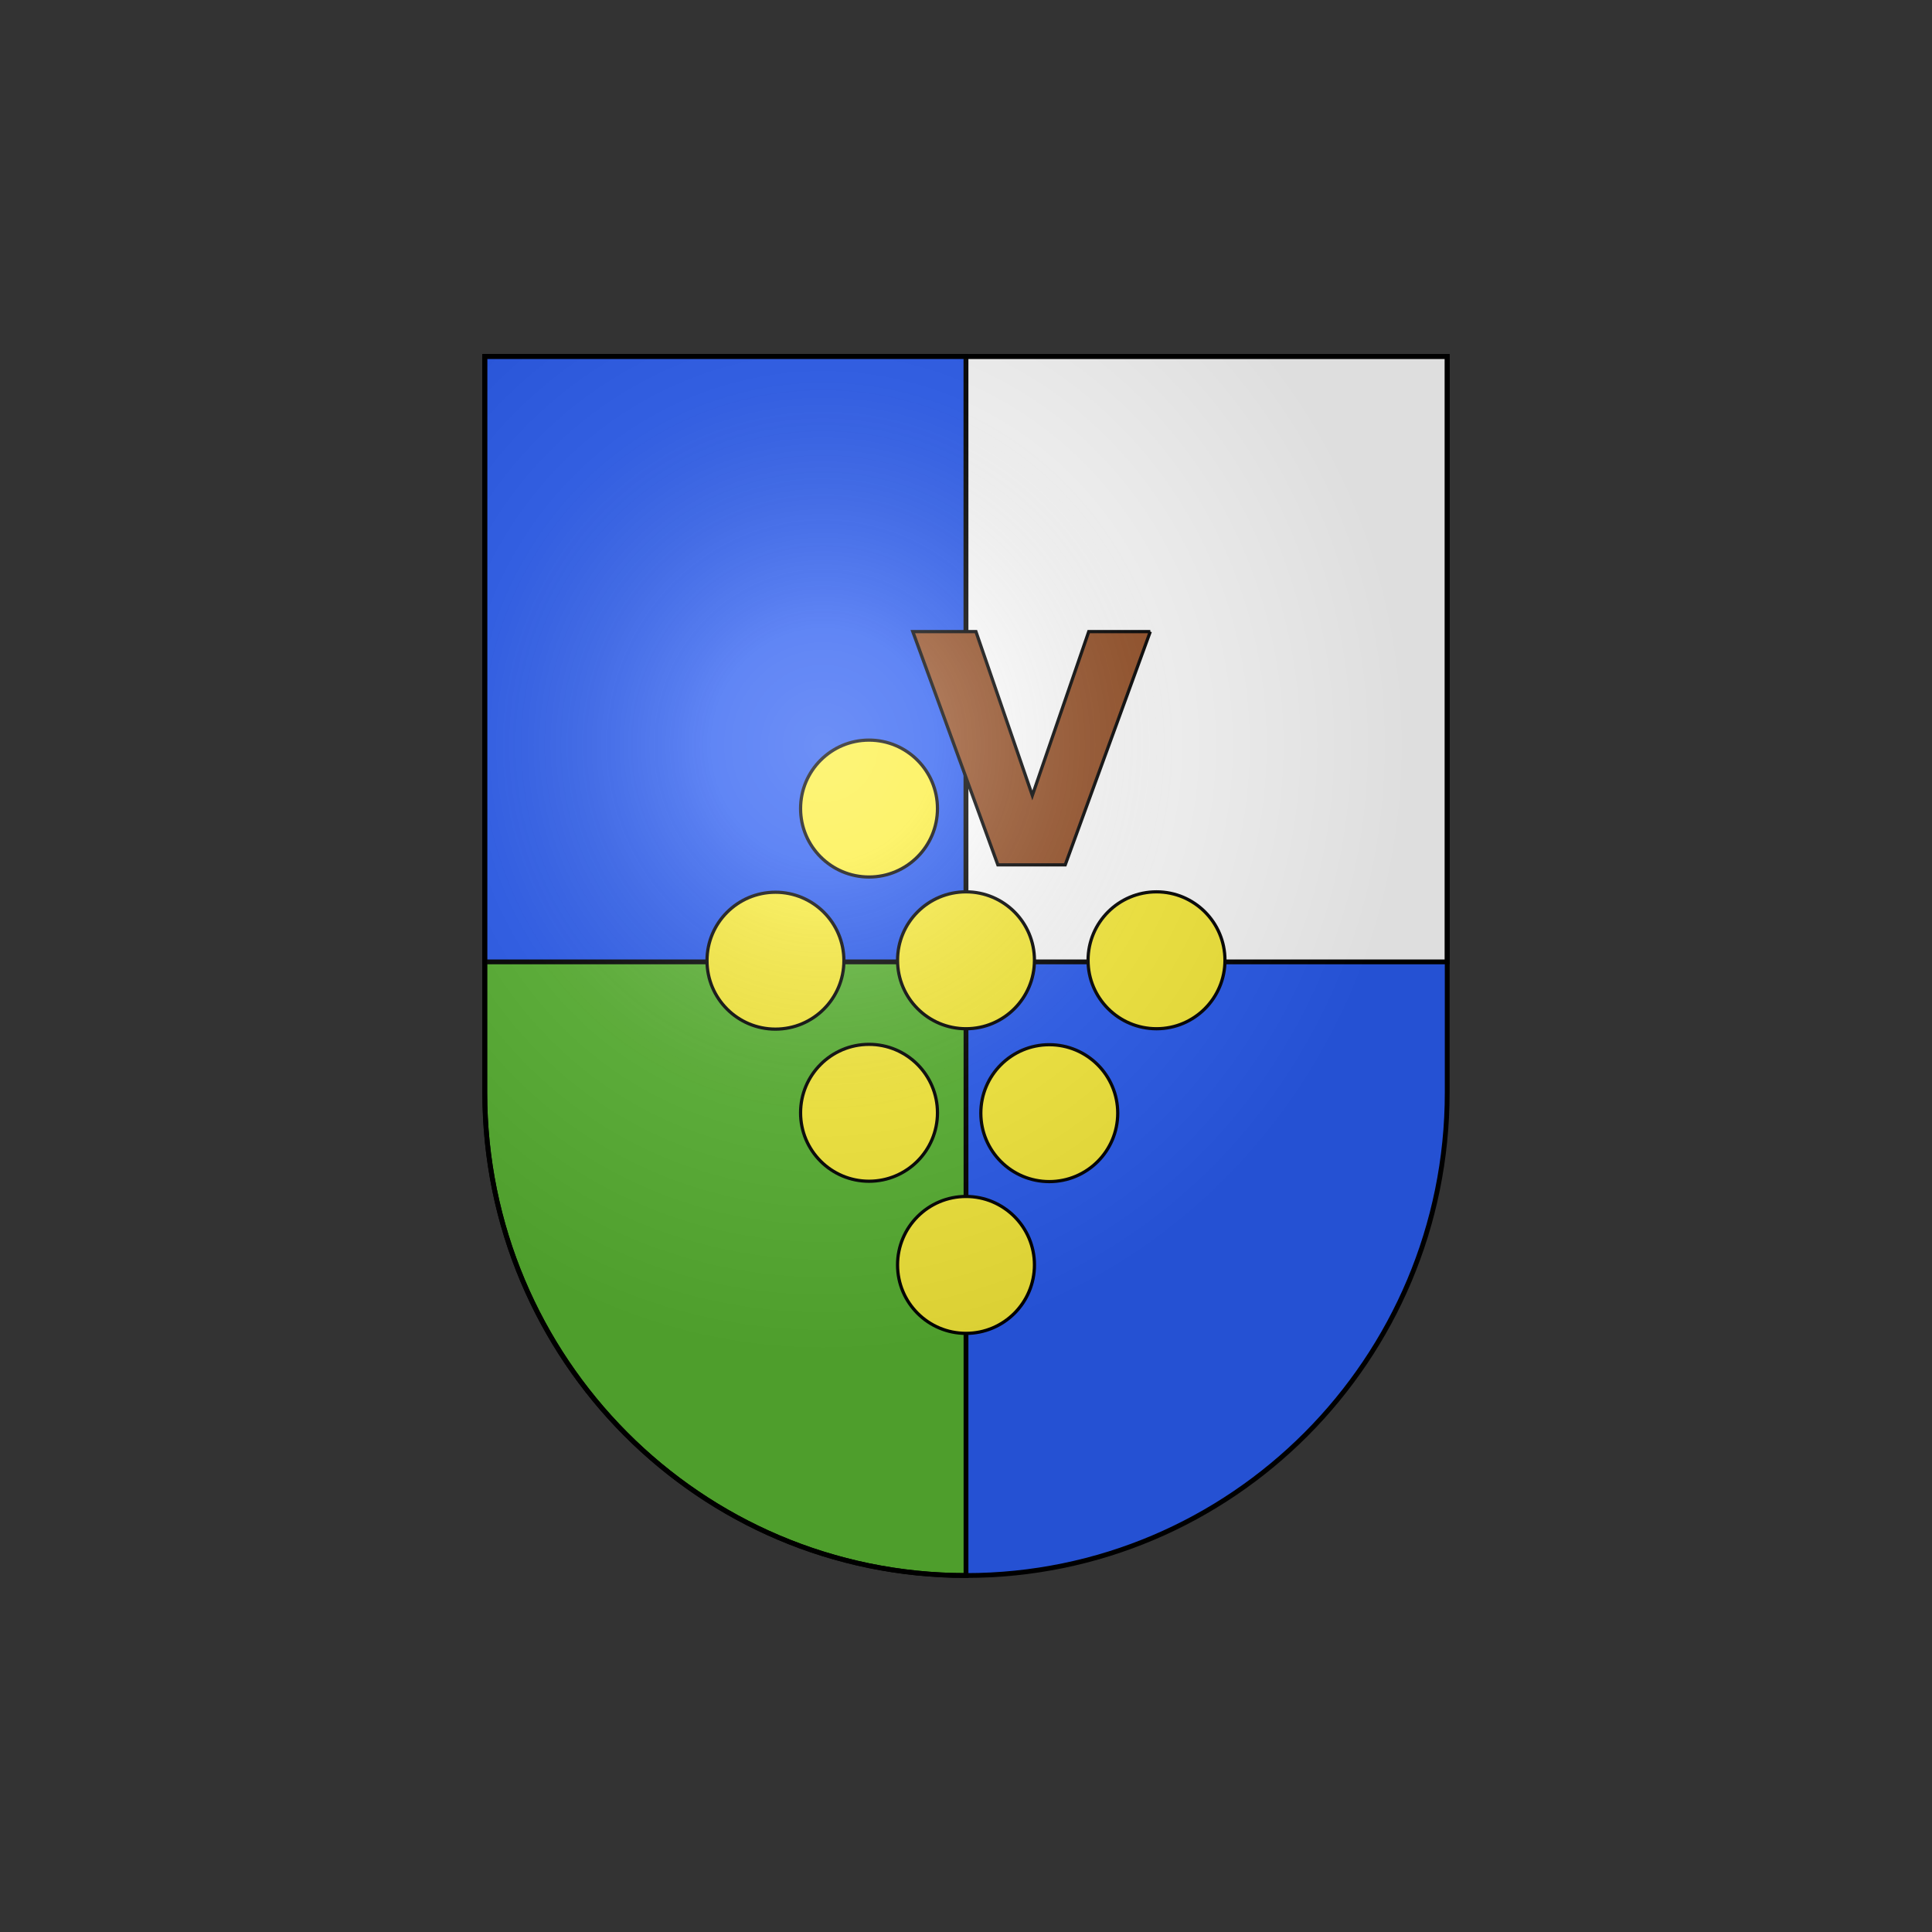
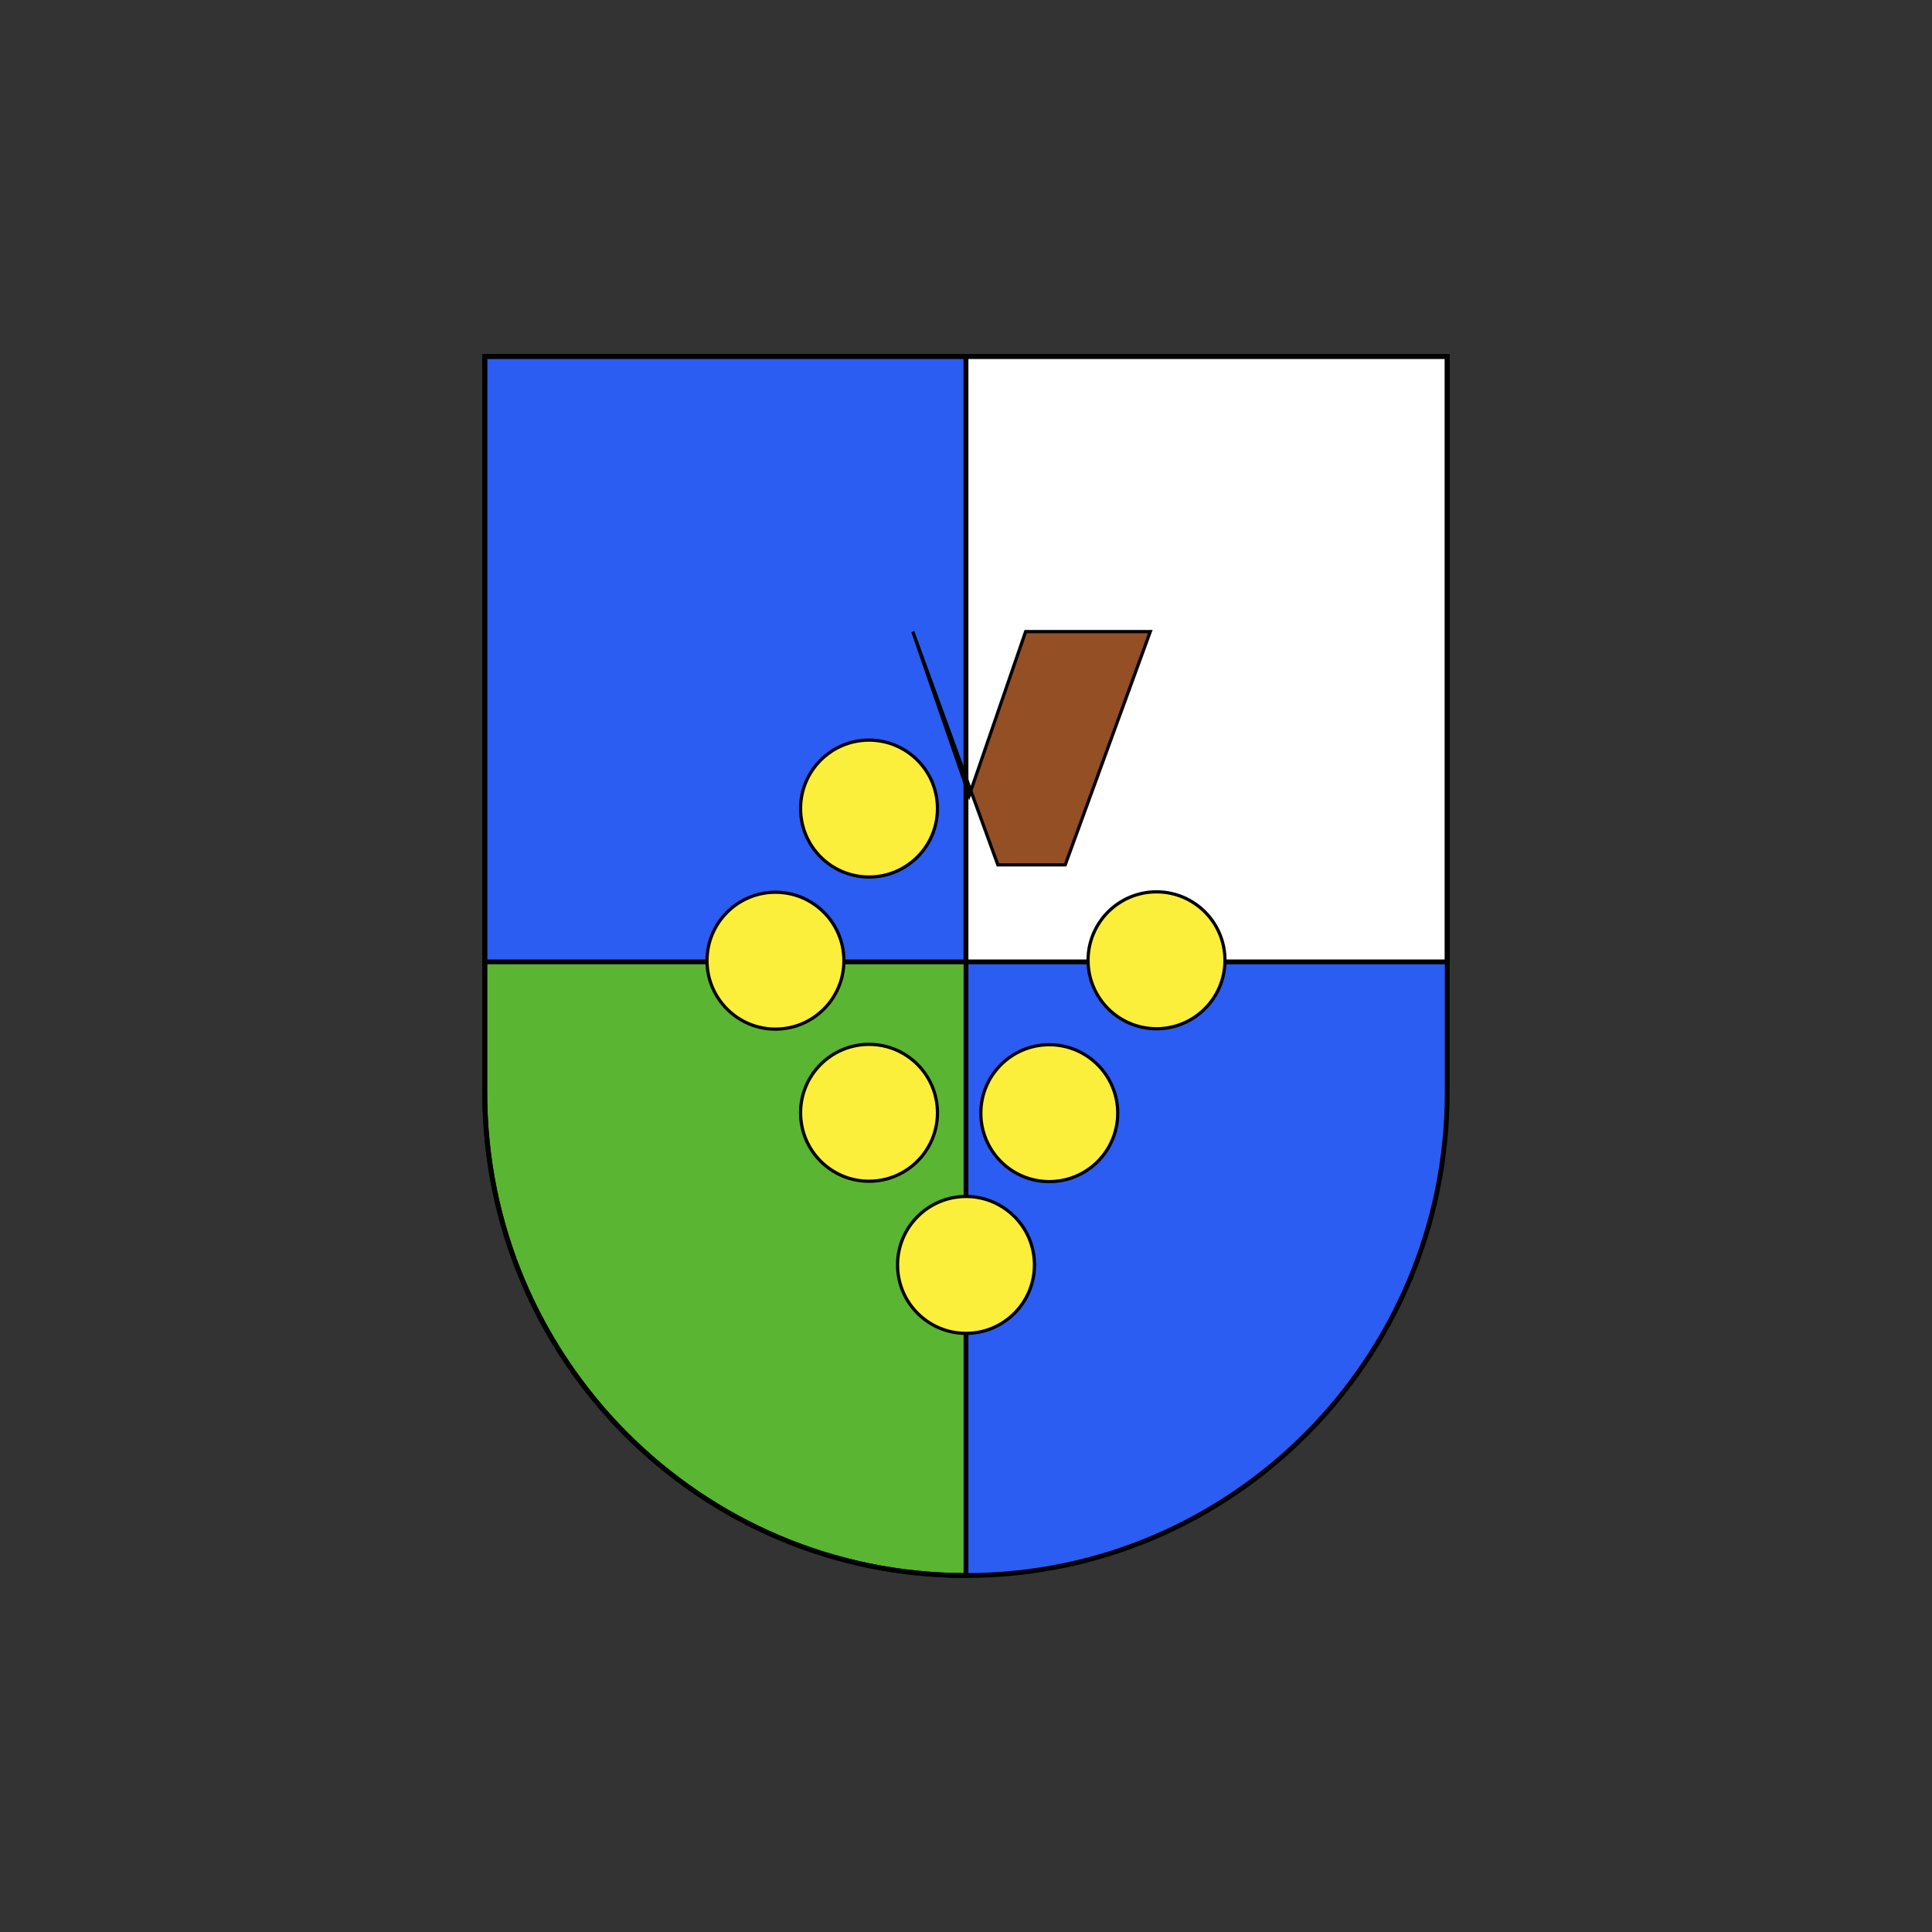
<svg xmlns="http://www.w3.org/2000/svg" id="svg20" viewBox="0 0 595.28 595.28">
  <rect x="0" y="0" width="595.28" height="595.28" fill="#333333" stroke="none" />
  <defs>
    <style>.cls-1{fill:url(#Dégradé_sans_nom);}.cls-1,.cls-2{stroke-width:0px;}.cls-3{fill:#fff;}.cls-3,.cls-4,.cls-5,.cls-6,.cls-7,.cls-8{stroke:#000;}.cls-3,.cls-4,.cls-5,.cls-8{stroke-width:1.48px;}.cls-4{fill:#5ab532;}.cls-5,.cls-2{fill:#2b5df2;}.cls-6{fill:#fcef3c;}.cls-6,.cls-7{stroke-width:.99px;}.cls-7{fill:#954f25;}.cls-8{fill:none;}</style>
    <radialGradient id="Dégradé_sans_nom" cx="895.74" cy="53.44" fx="895.74" fy="53.44" r="148.27" gradientTransform="translate(-839.22 297.42) scale(1.22 -1.27)" gradientUnits="userSpaceOnUse">
      <stop offset="0" stop-color="#fff" stop-opacity=".31" />
      <stop offset=".19" stop-color="#fff" stop-opacity=".25" />
      <stop offset=".6" stop-color="#6b6b6b" stop-opacity=".13" />
      <stop offset="1" stop-color="#000" stop-opacity=".13" />
    </radialGradient>
  </defs>
  <g id="layer1">
    <path id="path1899" class="cls-2" d="m149.37,109.83v226.78c0,82.19,66.38,148.83,148.27,148.83s148.27-66.63,148.27-148.83V109.83H149.37Z" />
    <path id="path1899-4" class="cls-4" d="m149.37,109.83v226.78c0,82.19,66.38,148.83,148.27,148.83V109.83h-148.27Z" />
    <path id="path1899-4-9" class="cls-5" d="m149.37,109.83v186.54h148.27V109.83h-148.27Z" />
    <path id="path1899-4-9-2" class="cls-3" d="m297.64,109.83v186.54h148.27V109.83h-148.27Z" />
  </g>
  <g id="layer6">
    <g id="g4287">
      <circle id="path3906" class="cls-6" cx="267.76" cy="249.13" r="21.09" />
      <circle id="path3908" class="cls-6" cx="238.93" cy="296" r="21.09" />
-       <circle id="path3910" class="cls-6" cx="297.64" cy="295.88" r="21.09" />
      <circle id="path3912" class="cls-6" cx="356.34" cy="295.88" r="21.09" />
      <circle id="path3914" class="cls-6" cx="267.76" cy="342.87" r="21.09" />
      <circle id="path3916" class="cls-6" cx="323.3" cy="342.98" r="21.09" />
      <circle id="path3918" class="cls-6" cx="297.64" cy="389.74" r="21.09" />
    </g>
    <g id="flowRoot4271">
-       <path id="path4297" class="cls-7" d="m354.42,194.61l-26.21,71.87h-20.75l-26.21-71.87h19.45l17.38,50.48,17.38-50.48h18.97Z" />
+       <path id="path4297" class="cls-7" d="m354.42,194.61l-26.21,71.87h-20.75l-26.21-71.87l17.38,50.48,17.38-50.48h18.97Z" />
    </g>
  </g>
  <g id="layer3">
-     <path id="path2346" class="cls-1" d="m149.37,109.83v226.78c0,82.19,66.38,148.83,148.27,148.83s148.27-66.63,148.27-148.83V109.83H149.37Z" />
-   </g>
+     </g>
  <g id="layer4">
    <path id="path3239" class="cls-8" d="m149.37,109.83v226.78c0,82.19,66.38,148.83,148.27,148.83s148.27-66.63,148.27-148.83V109.83H149.37Z" />
  </g>
</svg>